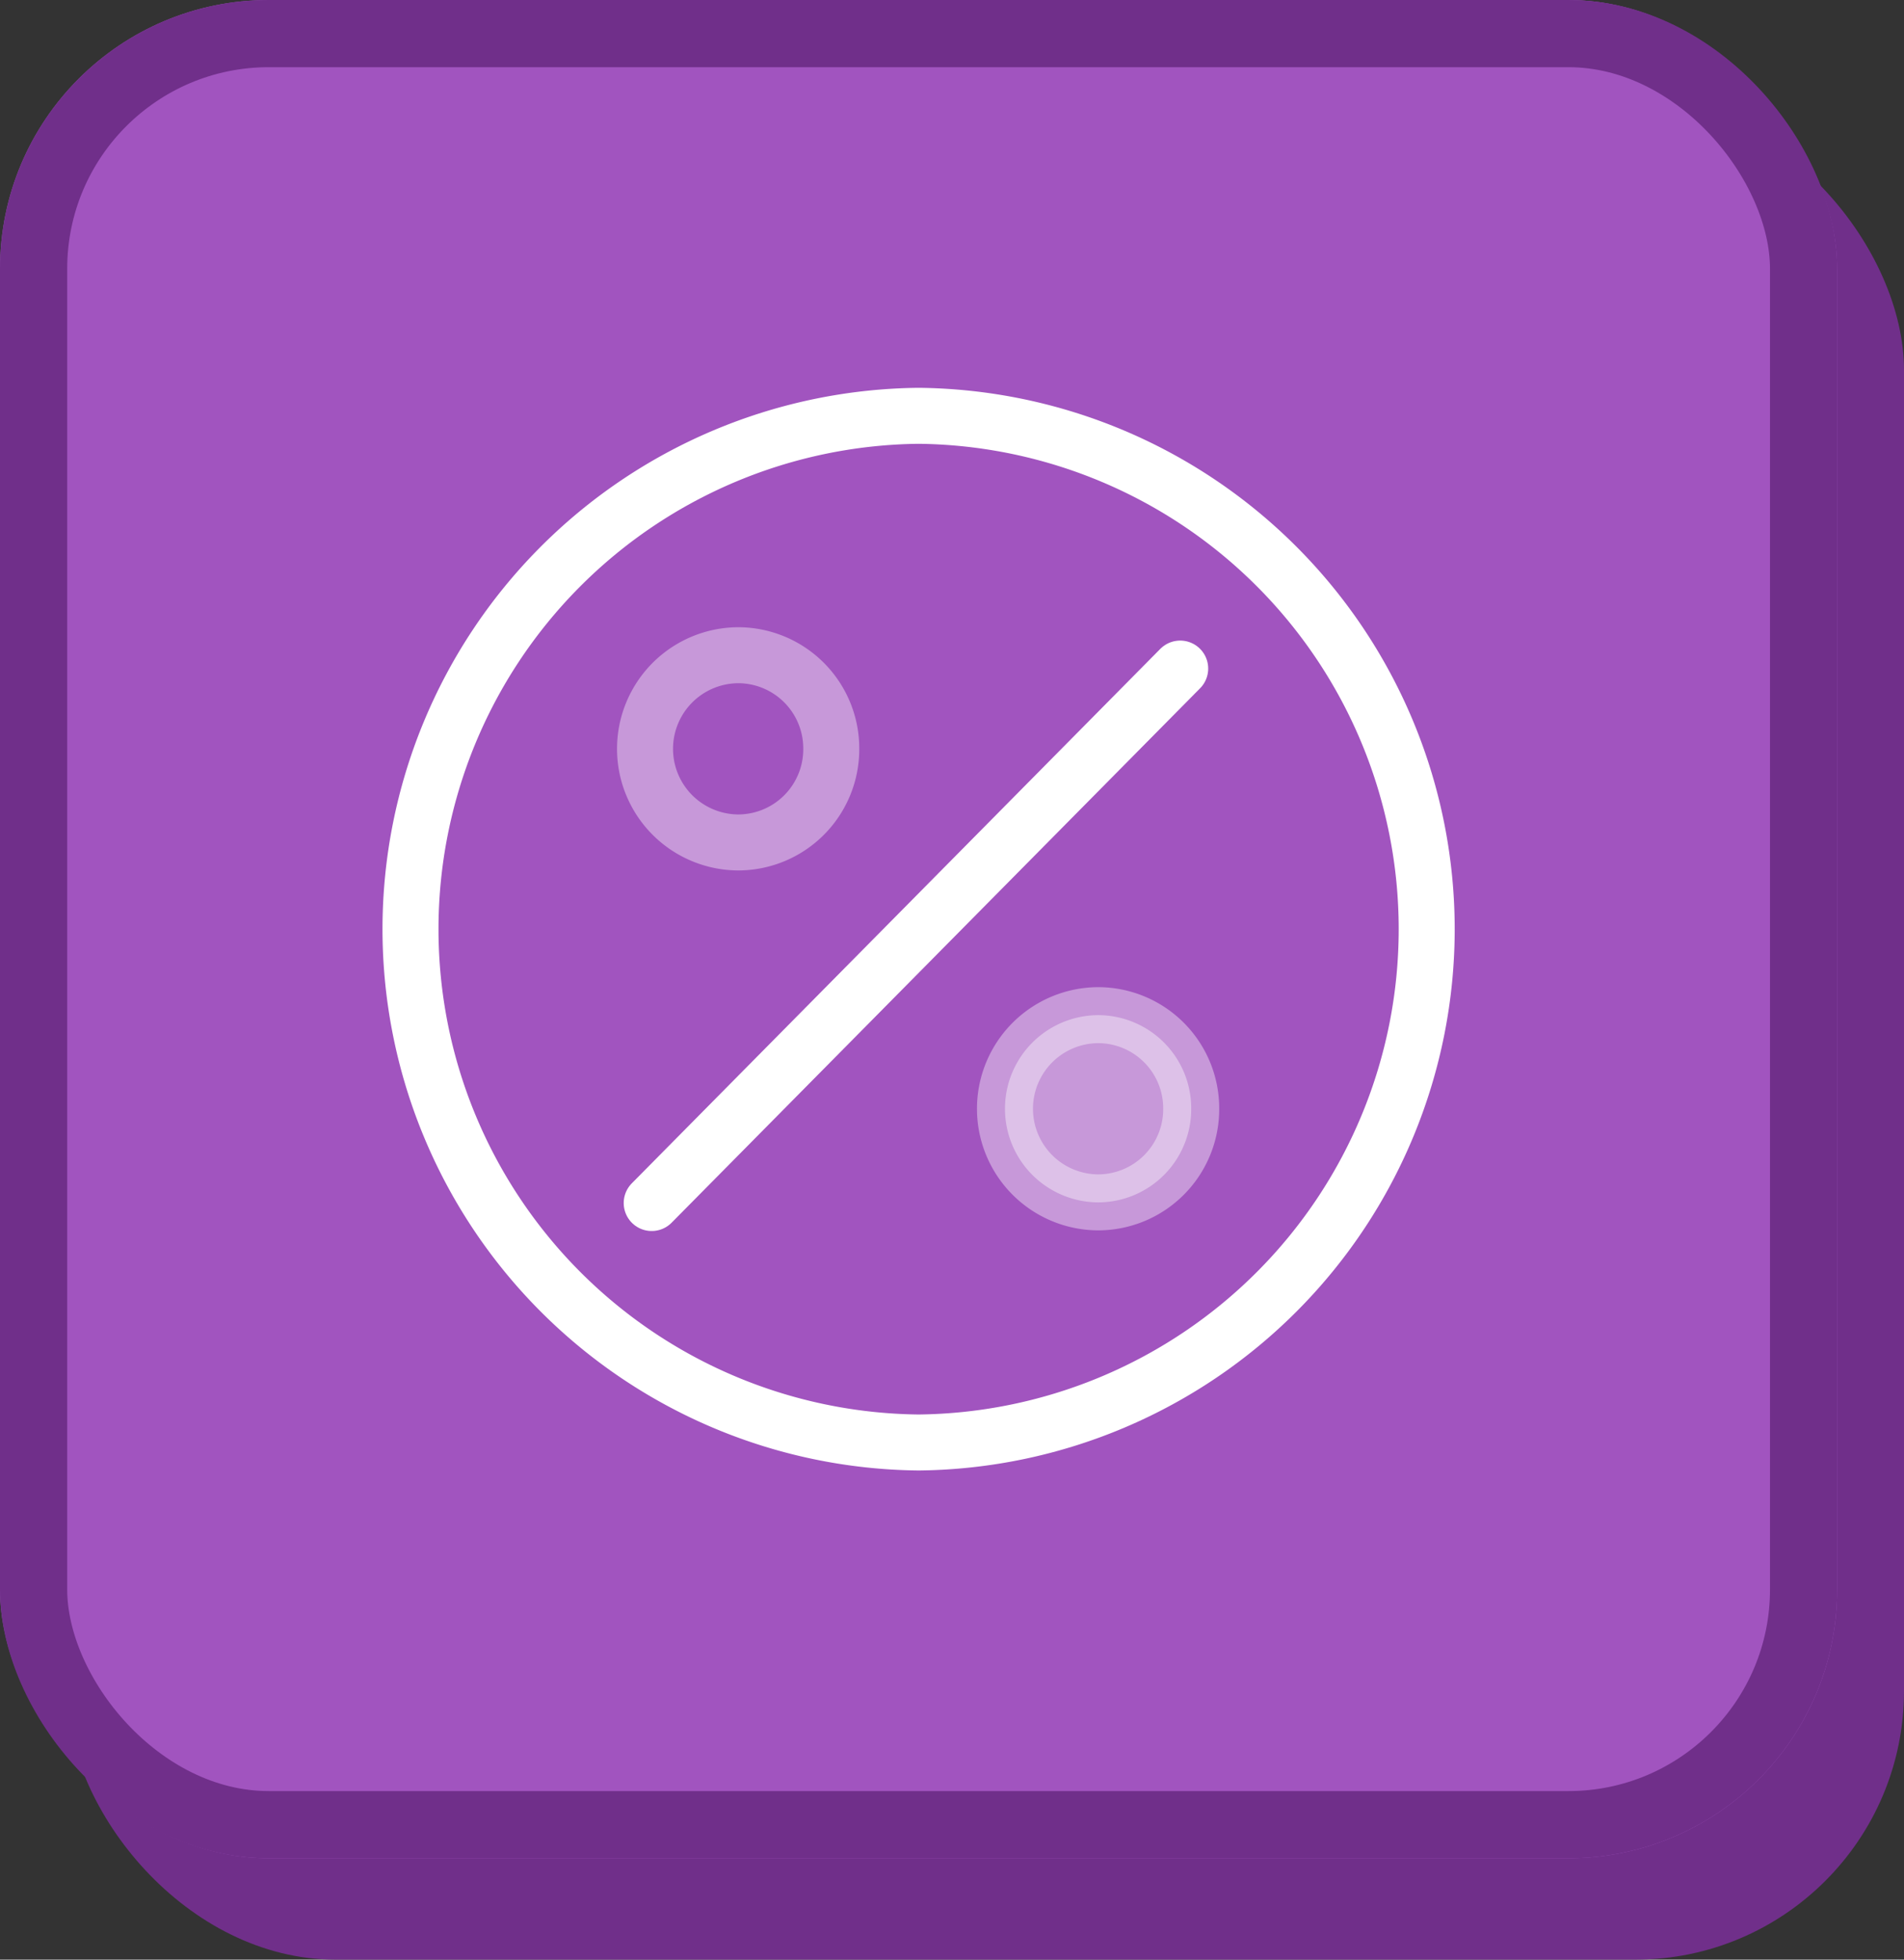
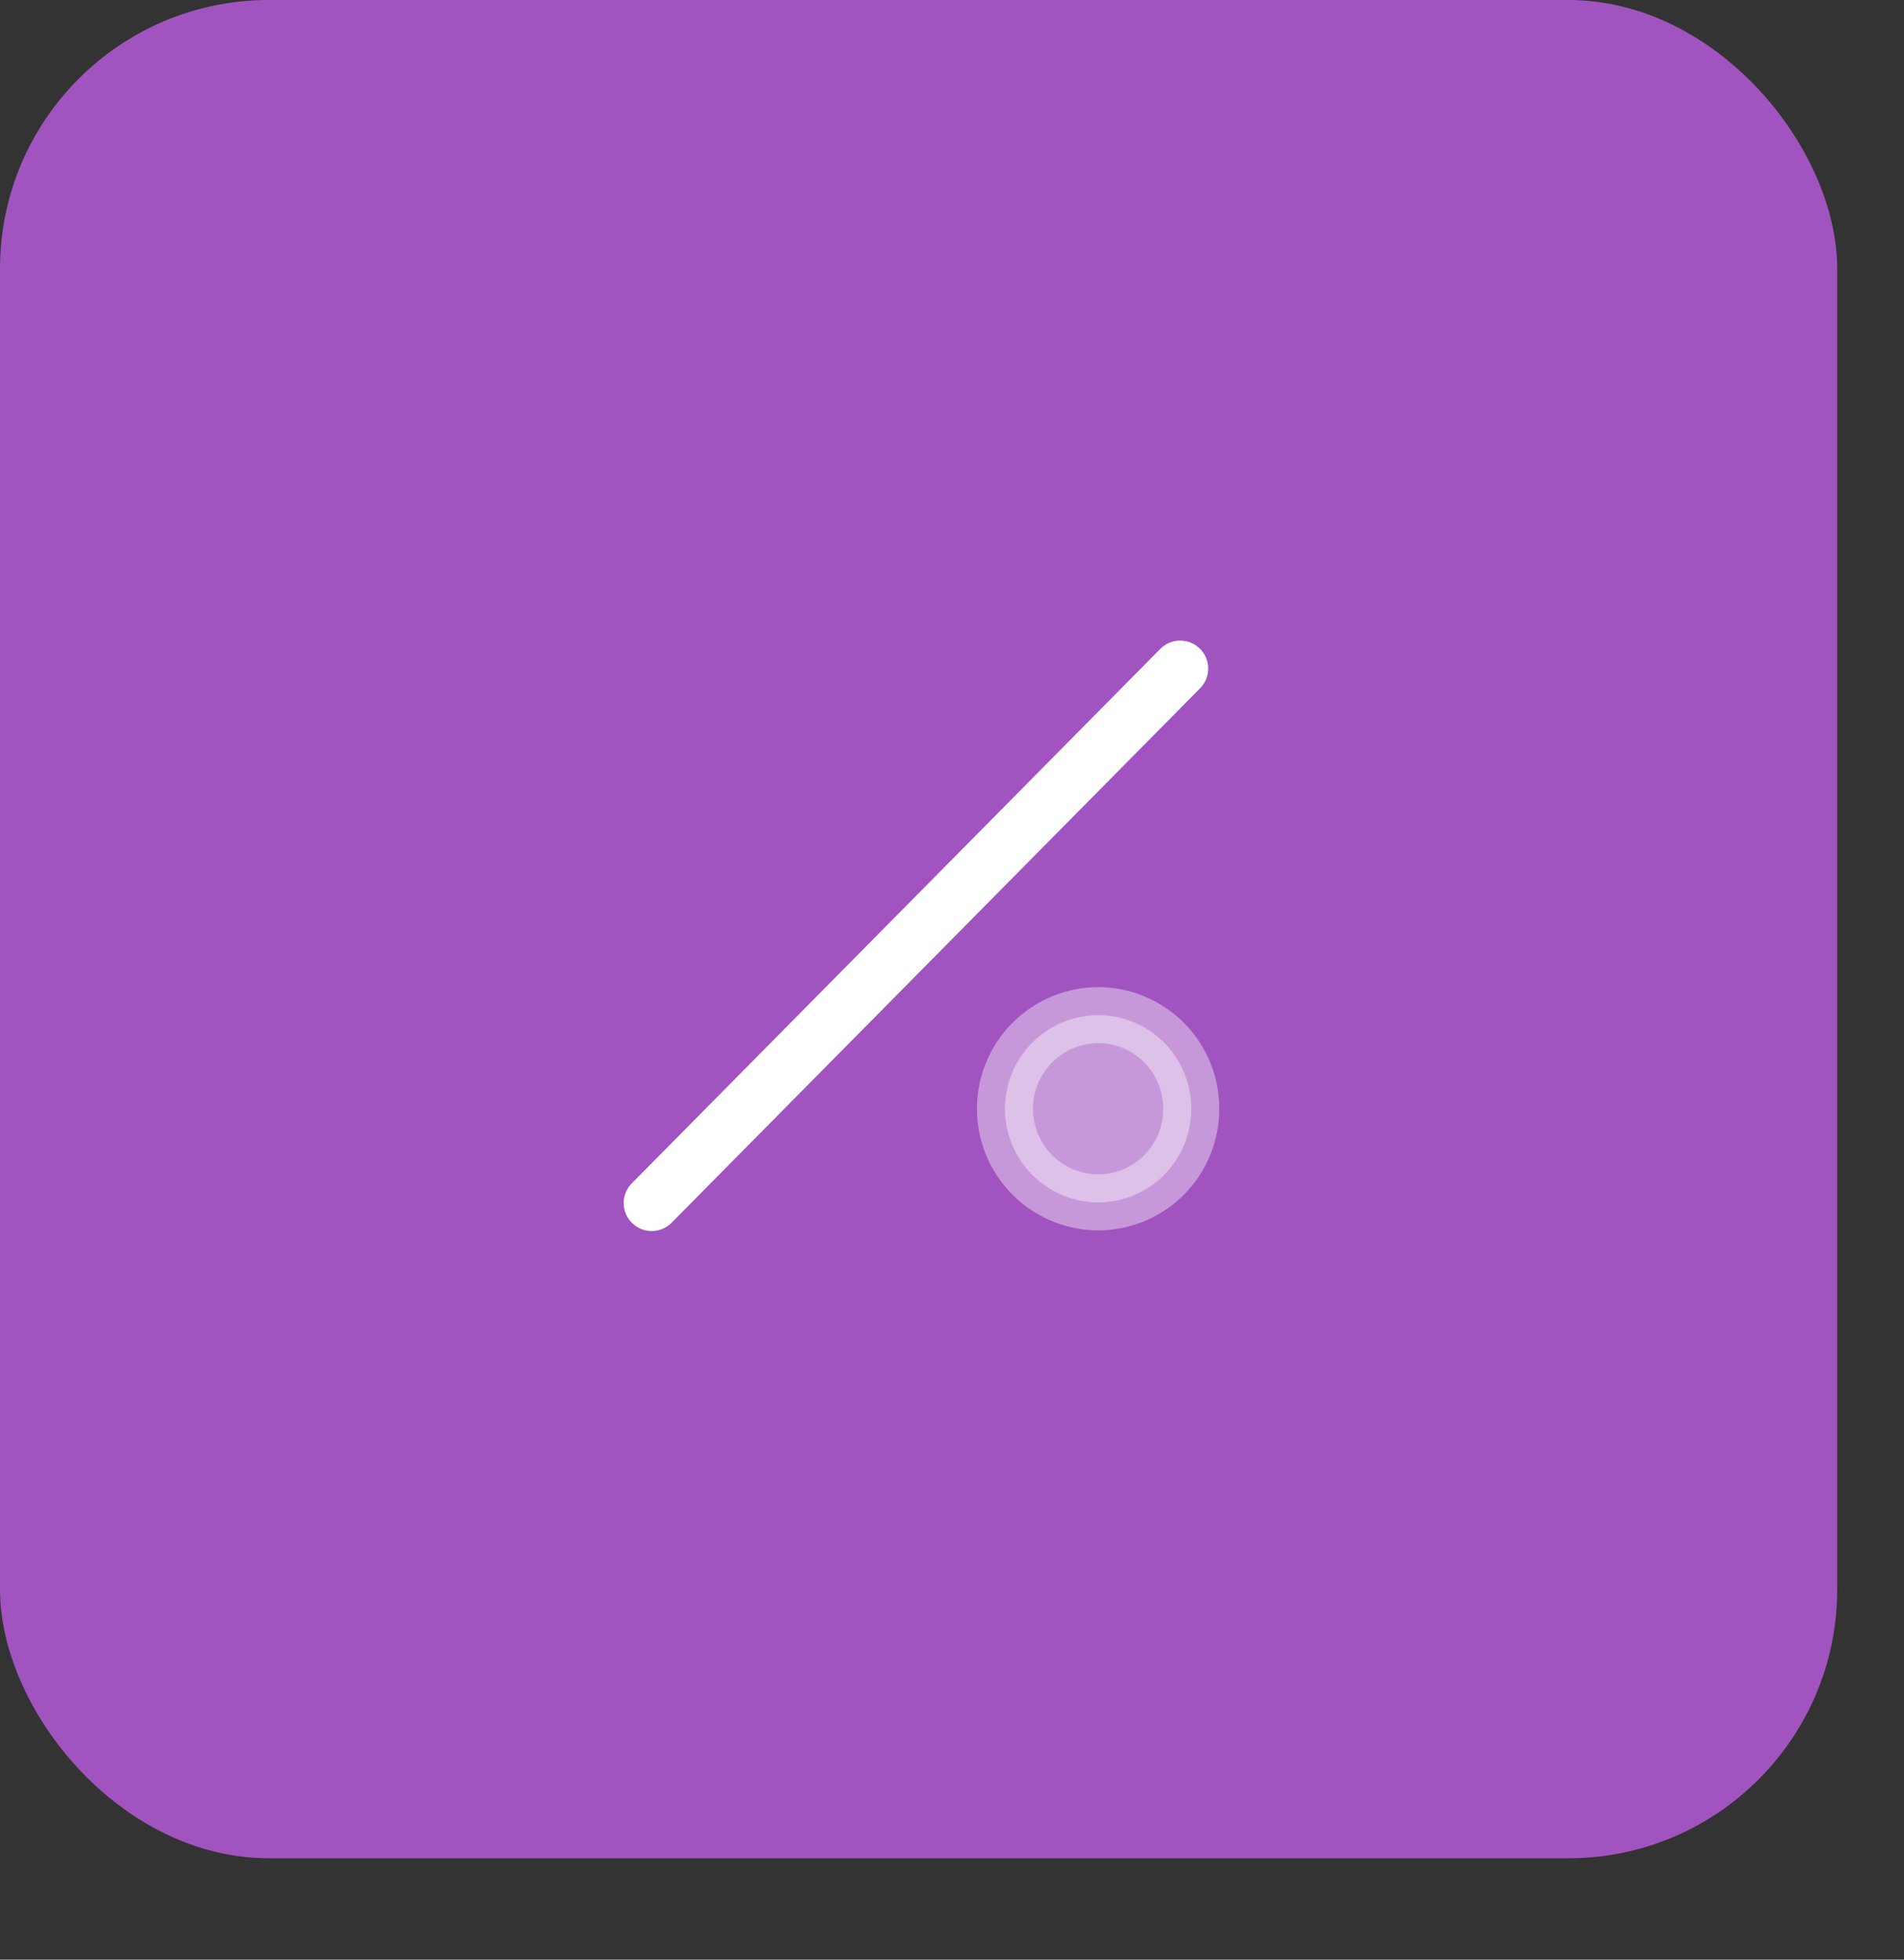
<svg xmlns="http://www.w3.org/2000/svg" id="Group_6" data-name="Group 6" width="68" height="70" viewBox="0 0 68 70">
  <rect x="0" y="0" width="68" height="70" fill="#333333" stroke="none" />
-   <rect id="Rectangle" width="65.614" height="66.379" rx="9.6" transform="translate(2.386 3.621)" fill="#702f8a" />
  <g id="Rectangle-2" data-name="Rectangle" fill="#a154bf" stroke="#702f8a" stroke-miterlimit="10" stroke-width="2.4">
    <rect width="65.614" height="66.379" rx="9.6" stroke="none" />
-     <rect x="1.2" y="1.2" width="63.214" height="63.979" rx="8.4" fill="none" />
  </g>
  <g id="euro" transform="translate(1.193 1.207)">
    <g id="Group_9" data-name="Group 9" transform="translate(13.489 13.646)">
      <path id="Stroke_1" data-name="Stroke 1" d="M0,19.091,18.875,0" transform="translate(8.593 9.029)" fill="none" stroke="#fff" stroke-linecap="round" stroke-linejoin="round" stroke-miterlimit="10" stroke-width="2" />
      <g id="Group_8" data-name="Group 8">
-         <path id="Stroke_2" data-name="Stroke 2" d="M7.371,4.1A3.33,3.33,0,0,0,4.064.758a3.344,3.344,0,0,0,0,6.688A3.33,3.33,0,0,0,7.371,4.1Z" transform="translate(7.635 7.794)" fill="none" stroke="#fff" stroke-linecap="round" stroke-linejoin="round" stroke-miterlimit="10" stroke-width="2" opacity="0.4" />
        <path id="Stroke_4" data-name="Stroke 4" d="M7.371,4.1A3.33,3.33,0,0,0,4.064.758a3.344,3.344,0,0,0,0,6.688A3.33,3.33,0,0,0,7.371,4.1Z" transform="translate(20.49 20.651)" fill="#fff" stroke="#fff" stroke-linecap="round" stroke-linejoin="round" stroke-miterlimit="10" stroke-width="2" opacity="0.4" />
-         <path id="Stroke_6" data-name="Stroke 6" d="M18.125,0a18.338,18.338,0,0,0,0,36.674A18.338,18.338,0,0,0,18.125,0Z" fill="none" stroke="#fff" stroke-linecap="round" stroke-linejoin="round" stroke-miterlimit="10" stroke-width="2" />
      </g>
    </g>
  </g>
</svg>